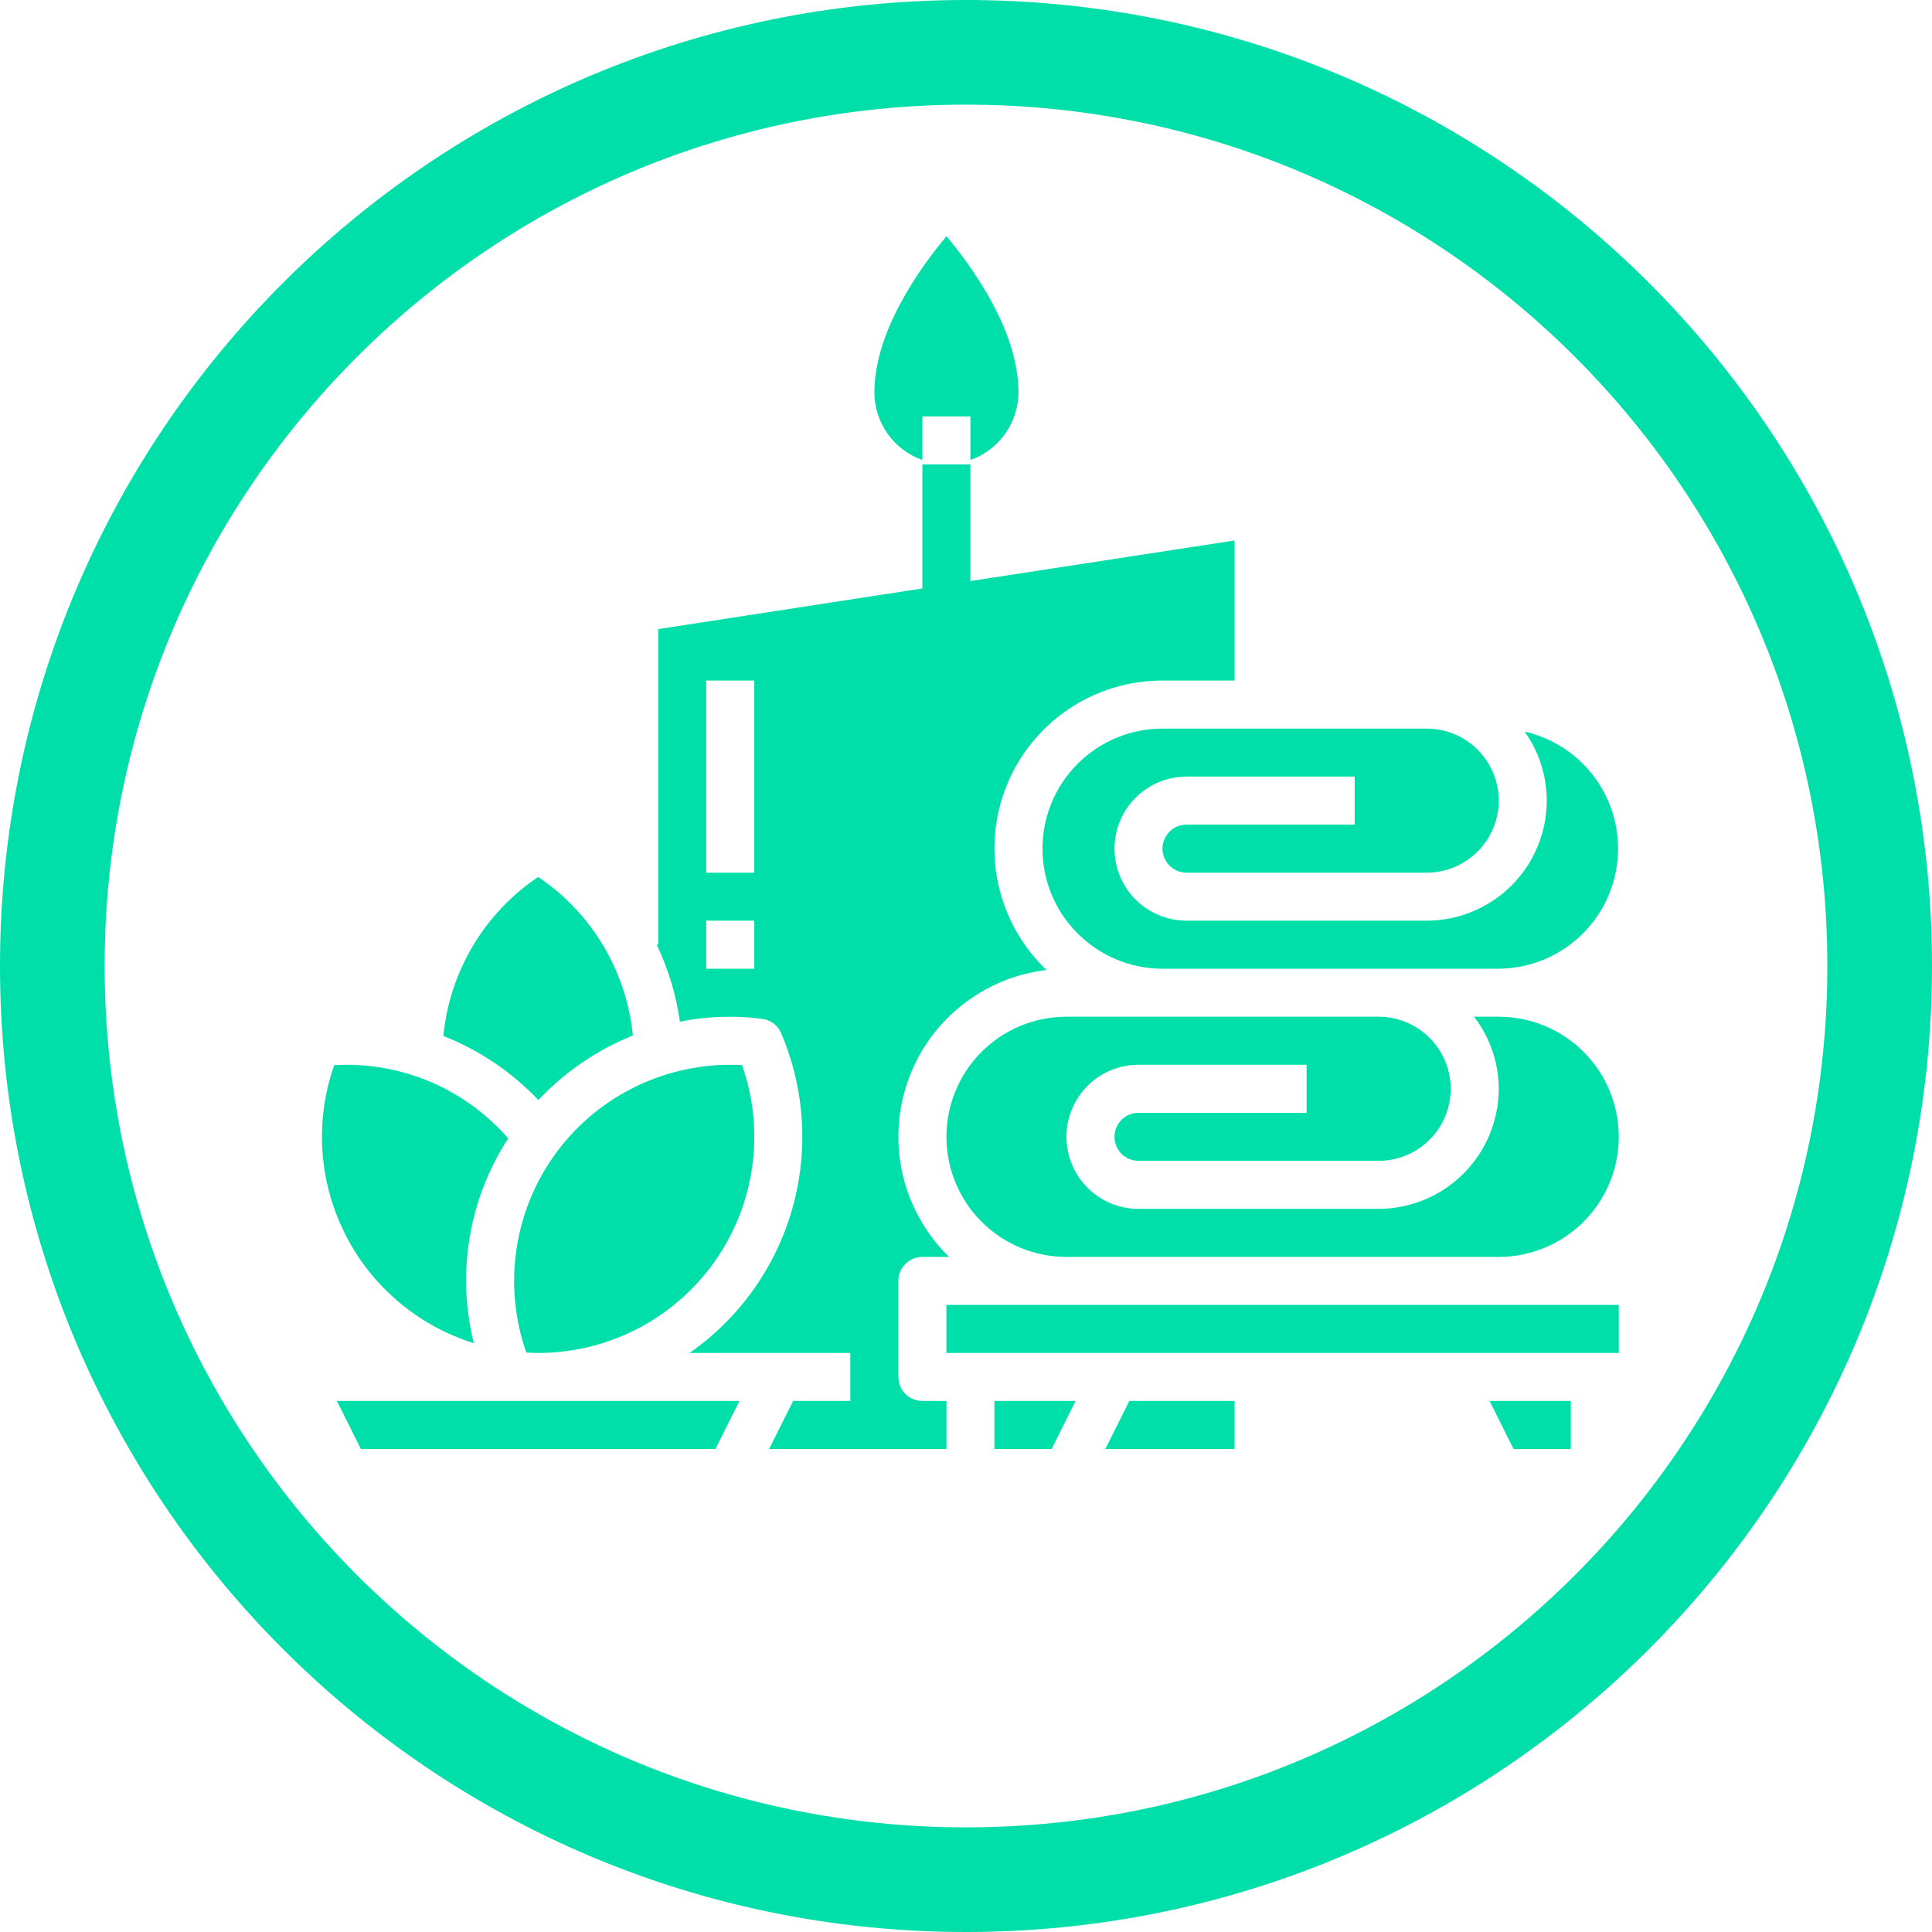
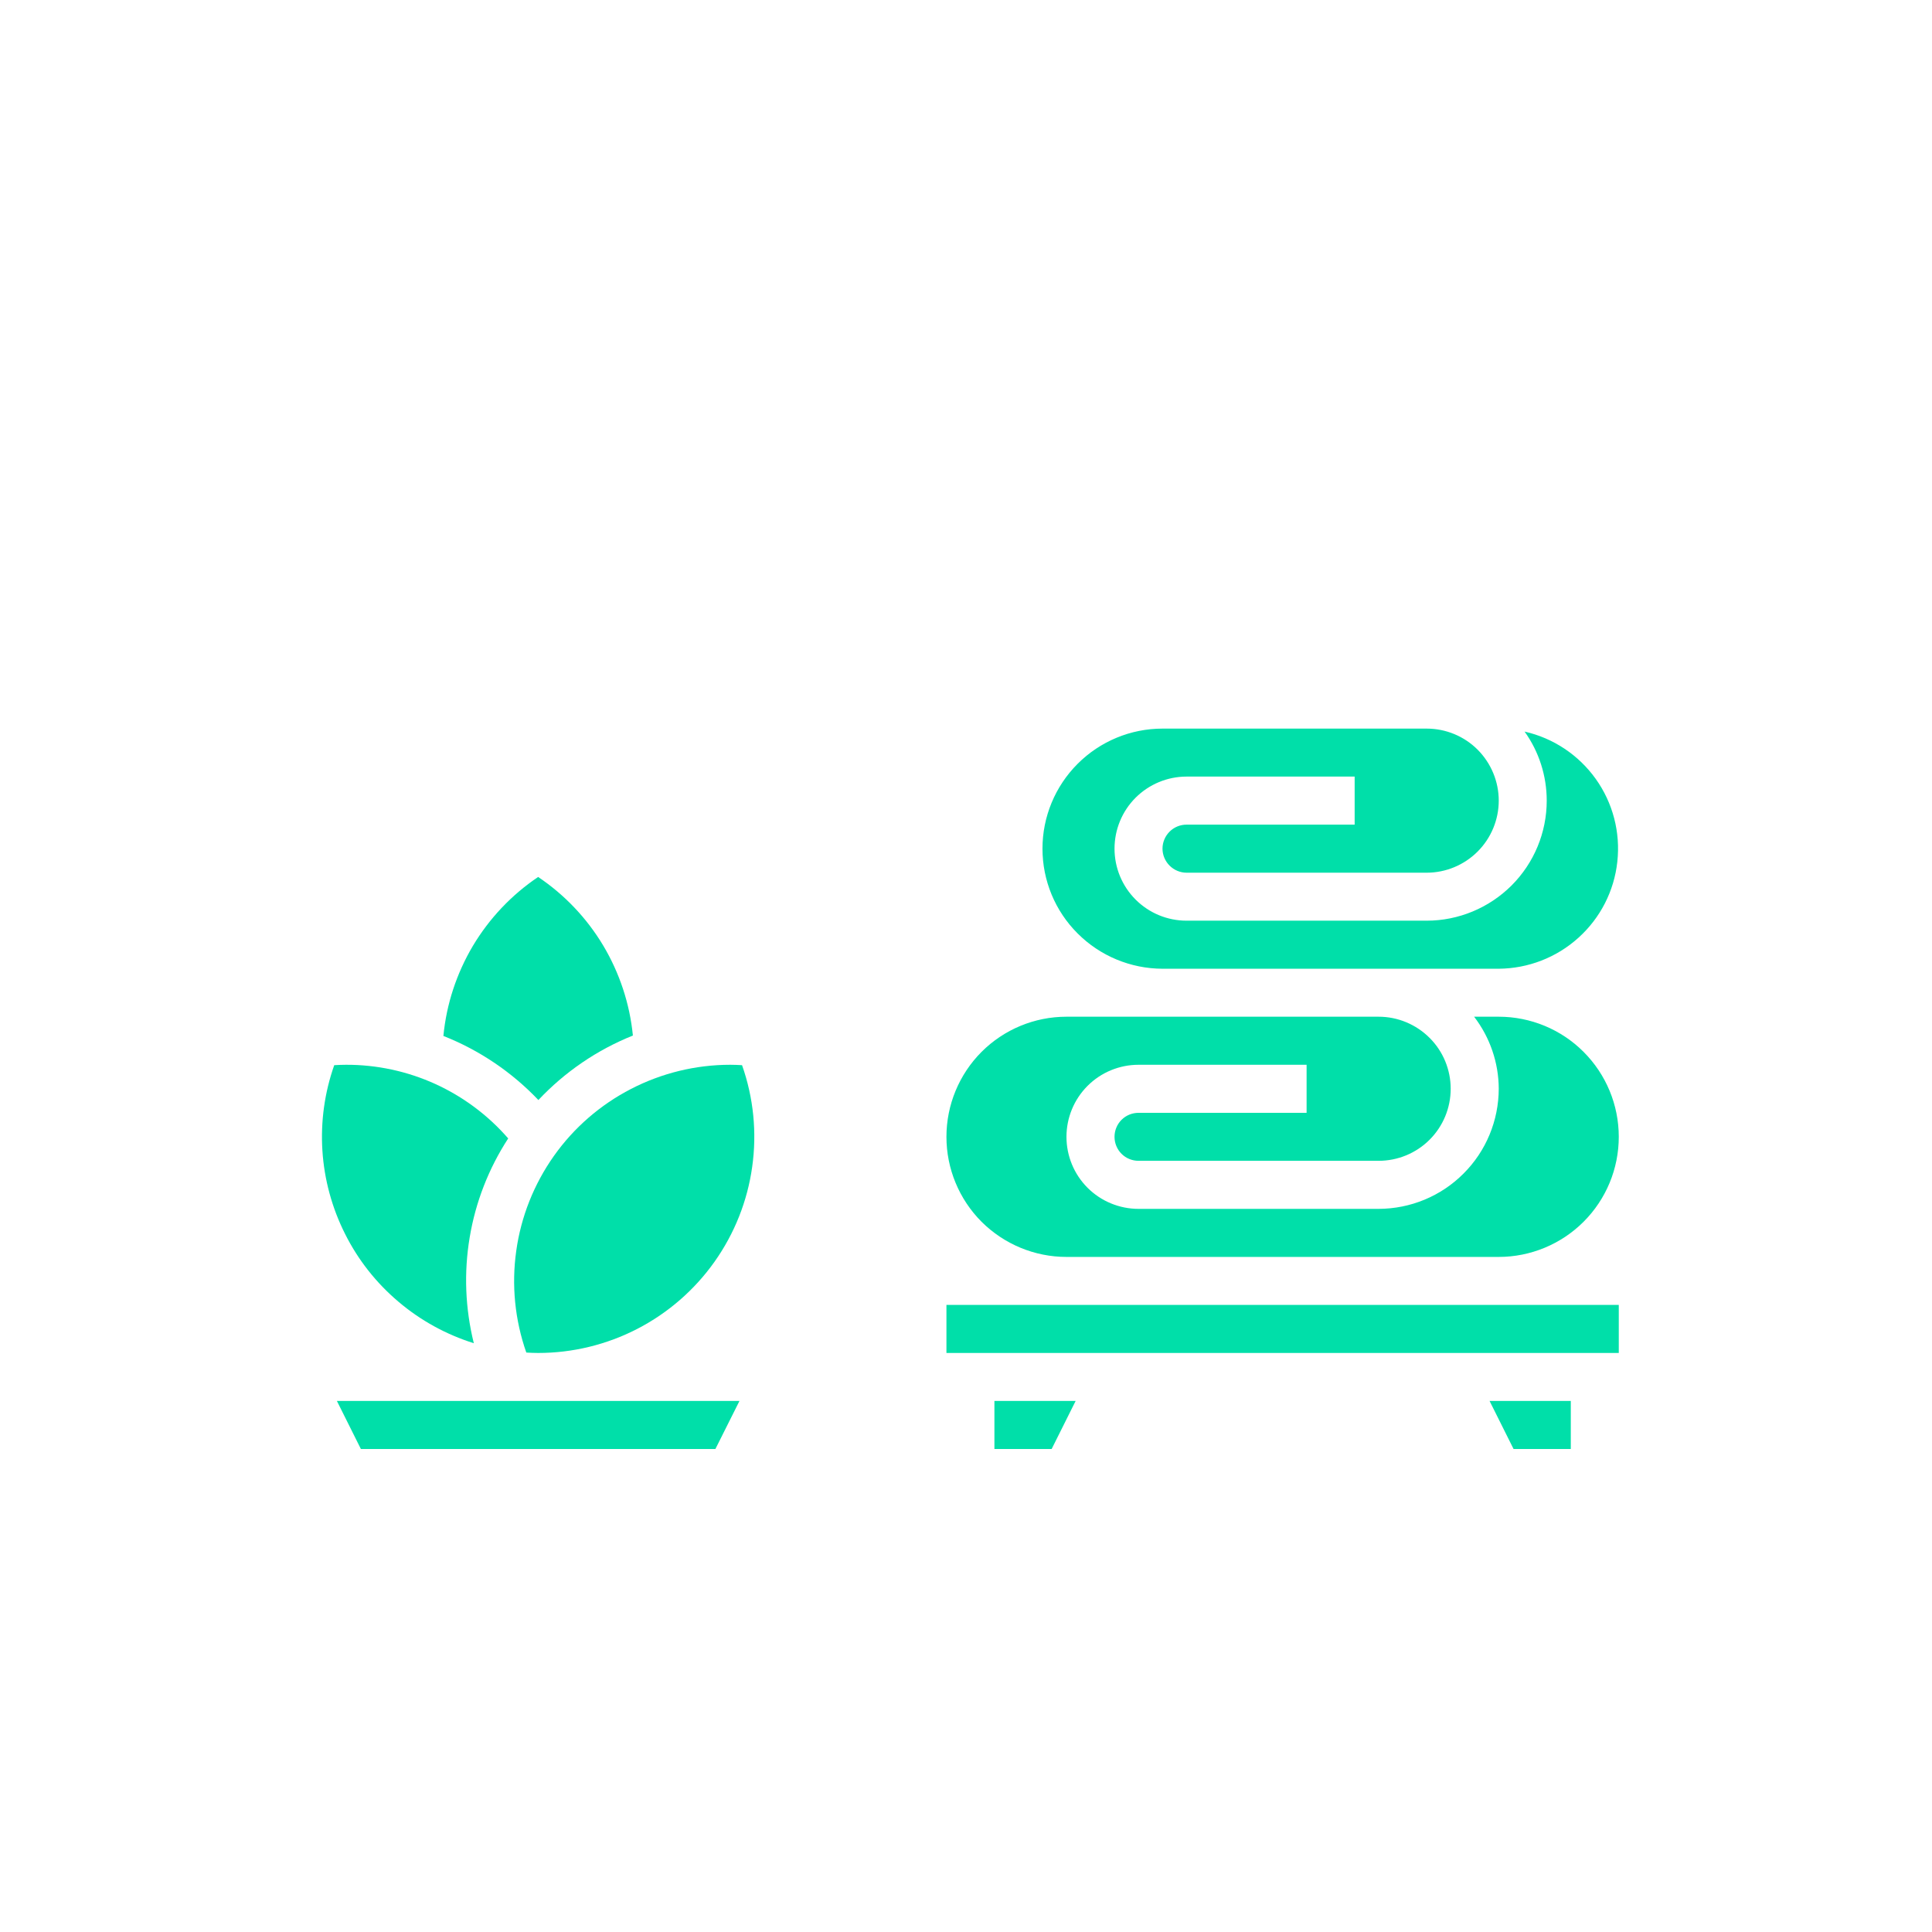
<svg xmlns="http://www.w3.org/2000/svg" width="24" height="24" viewBox="0 0 24 24" fill="none">
-   <path fill-rule="evenodd" clip-rule="evenodd" d="M12 22.7C17.909 22.7 22.7 17.909 22.7 12C22.7 6.091 17.909 1.3 12 1.3C6.091 1.3 1.3 6.091 1.3 12C1.3 17.909 6.091 22.7 12 22.7ZM12 24C18.627 24 24 18.627 24 12C24 5.373 18.627 0 12 0C5.373 0 0 5.373 0 12C0 18.627 5.373 24 12 24Z" fill="#00DFA9" />
  <path d="M4.483 18H8.887L9.186 17.403H4.185L4.483 18Z" fill="#00DFA9" />
  <path d="M18.618 12.63H18.312C18.509 12.887 18.617 13.201 18.618 13.525C18.617 13.921 18.46 14.3 18.18 14.579C17.901 14.859 17.522 15.016 17.126 15.017H14.143C13.906 15.017 13.678 14.923 13.51 14.755C13.342 14.587 13.248 14.359 13.248 14.122C13.248 13.885 13.342 13.657 13.51 13.489C13.678 13.321 13.906 13.227 14.143 13.227H16.231V13.824H14.143C14.064 13.824 13.988 13.855 13.932 13.911C13.876 13.967 13.845 14.043 13.845 14.122C13.845 14.201 13.876 14.277 13.932 14.333C13.988 14.389 14.064 14.42 14.143 14.42H17.126C17.363 14.42 17.591 14.326 17.759 14.158C17.927 13.99 18.021 13.763 18.021 13.525C18.021 13.288 17.927 13.06 17.759 12.893C17.591 12.725 17.363 12.63 17.126 12.63H13.248C12.852 12.63 12.473 12.787 12.193 13.067C11.914 13.347 11.757 13.726 11.757 14.122C11.757 14.518 11.914 14.897 12.193 15.177C12.473 15.456 12.852 15.614 13.248 15.614H18.618C19.013 15.614 19.393 15.456 19.672 15.177C19.952 14.897 20.109 14.518 20.109 14.122C20.109 13.726 19.952 13.347 19.672 13.067C19.393 12.787 19.013 12.63 18.618 12.63Z" fill="#00DFA9" />
  <path d="M7.862 12.864C7.823 12.469 7.697 12.088 7.494 11.747C7.291 11.407 7.014 11.115 6.685 10.894C6.355 11.116 6.079 11.408 5.875 11.749C5.672 12.091 5.546 12.473 5.508 12.869C5.954 13.045 6.357 13.317 6.688 13.665C7.016 13.316 7.417 13.042 7.862 12.864V12.864Z" fill="#00DFA9" />
  <path d="M6.538 16.802C6.589 16.805 6.638 16.807 6.685 16.807C7.114 16.807 7.537 16.704 7.918 16.507C8.299 16.31 8.628 16.024 8.876 15.674C9.124 15.324 9.285 14.92 9.344 14.495C9.404 14.07 9.361 13.637 9.218 13.232C9.167 13.229 9.118 13.227 9.072 13.227C8.643 13.227 8.22 13.33 7.839 13.527C7.457 13.724 7.129 14.009 6.881 14.359C6.633 14.71 6.472 15.114 6.413 15.539C6.353 15.964 6.396 16.397 6.538 16.802V16.802Z" fill="#00DFA9" />
  <path d="M12.95 10.542C12.95 10.938 13.107 11.317 13.387 11.596C13.667 11.876 14.046 12.033 14.441 12.034H18.618C18.984 12.031 19.336 11.895 19.608 11.649C19.88 11.404 20.052 11.068 20.091 10.704C20.131 10.34 20.036 9.974 19.823 9.676C19.61 9.378 19.296 9.169 18.939 9.088C19.118 9.338 19.214 9.638 19.214 9.946C19.214 10.341 19.057 10.72 18.777 11C18.497 11.279 18.118 11.437 17.723 11.437H14.74C14.502 11.437 14.275 11.343 14.107 11.175C13.939 11.007 13.845 10.78 13.845 10.542C13.845 10.305 13.939 10.077 14.107 9.909C14.275 9.742 14.502 9.647 14.74 9.647H16.828V10.244H14.74C14.661 10.244 14.585 10.275 14.529 10.331C14.473 10.387 14.441 10.463 14.441 10.542C14.441 10.621 14.473 10.697 14.529 10.753C14.585 10.809 14.661 10.841 14.74 10.841H17.723C17.96 10.841 18.188 10.746 18.356 10.578C18.523 10.411 18.618 10.183 18.618 9.946C18.618 9.708 18.523 9.481 18.356 9.313C18.188 9.145 17.96 9.051 17.723 9.051H14.441C14.046 9.051 13.667 9.208 13.387 9.488C13.107 9.768 12.95 10.147 12.95 10.542V10.542Z" fill="#00DFA9" />
-   <path d="M11.458 5.714V5.173H12.055V5.714C12.229 5.653 12.379 5.539 12.486 5.389C12.593 5.238 12.651 5.059 12.652 4.874C12.652 4.109 12.078 3.317 11.757 2.935C11.435 3.319 10.862 4.112 10.862 4.874C10.862 5.059 10.92 5.238 11.027 5.389C11.134 5.539 11.284 5.653 11.458 5.714V5.714Z" fill="#00DFA9" />
  <path d="M5.886 16.686C5.779 16.255 5.761 15.807 5.835 15.369C5.908 14.932 6.071 14.514 6.313 14.142C6.063 13.854 5.753 13.623 5.406 13.465C5.058 13.307 4.68 13.226 4.299 13.227C4.252 13.227 4.203 13.229 4.152 13.232C4.032 13.572 3.982 13.933 4.005 14.293C4.028 14.653 4.124 15.005 4.286 15.327C4.447 15.65 4.673 15.936 4.948 16.169C5.223 16.403 5.542 16.578 5.886 16.686V16.686Z" fill="#00DFA9" />
  <path d="M12.353 18H13.064L13.362 17.403H12.353V18Z" fill="#00DFA9" />
  <path d="M18.802 18H19.513V17.403H18.504L18.802 18Z" fill="#00DFA9" />
  <path d="M13.248 16.21H11.757V16.807H20.109V16.21H18.618H13.248Z" fill="#00DFA9" />
-   <path d="M13.731 18H15.336V17.403H14.029L13.731 18Z" fill="#00DFA9" />
-   <path d="M11.16 17.105V15.912C11.16 15.833 11.191 15.757 11.247 15.701C11.303 15.645 11.379 15.614 11.458 15.614H11.79C11.508 15.339 11.309 14.989 11.217 14.607C11.126 14.224 11.144 13.822 11.271 13.45C11.397 13.077 11.627 12.747 11.933 12.5C12.239 12.252 12.609 12.096 13.001 12.05C12.698 11.762 12.49 11.391 12.401 10.983C12.312 10.576 12.348 10.151 12.503 9.764C12.658 9.377 12.925 9.045 13.271 8.811C13.617 8.578 14.024 8.453 14.441 8.454H15.336V6.714L12.055 7.218V5.769H11.458V7.31L8.177 7.815V11.735H8.158C8.302 12.038 8.4 12.36 8.446 12.692C8.782 12.624 9.126 12.612 9.465 12.656C9.517 12.662 9.567 12.682 9.609 12.713C9.651 12.745 9.684 12.787 9.704 12.835C9.999 13.527 10.047 14.3 9.84 15.023C9.633 15.746 9.183 16.376 8.566 16.807H10.563V17.403H9.853L9.554 18H11.757V17.403H11.458C11.379 17.403 11.303 17.372 11.247 17.316C11.191 17.26 11.16 17.184 11.16 17.105ZM9.37 12.034H8.773V11.437H9.37V12.034ZM9.37 10.841H8.773V8.454H9.37V10.841Z" fill="#00DFA9" />
</svg>